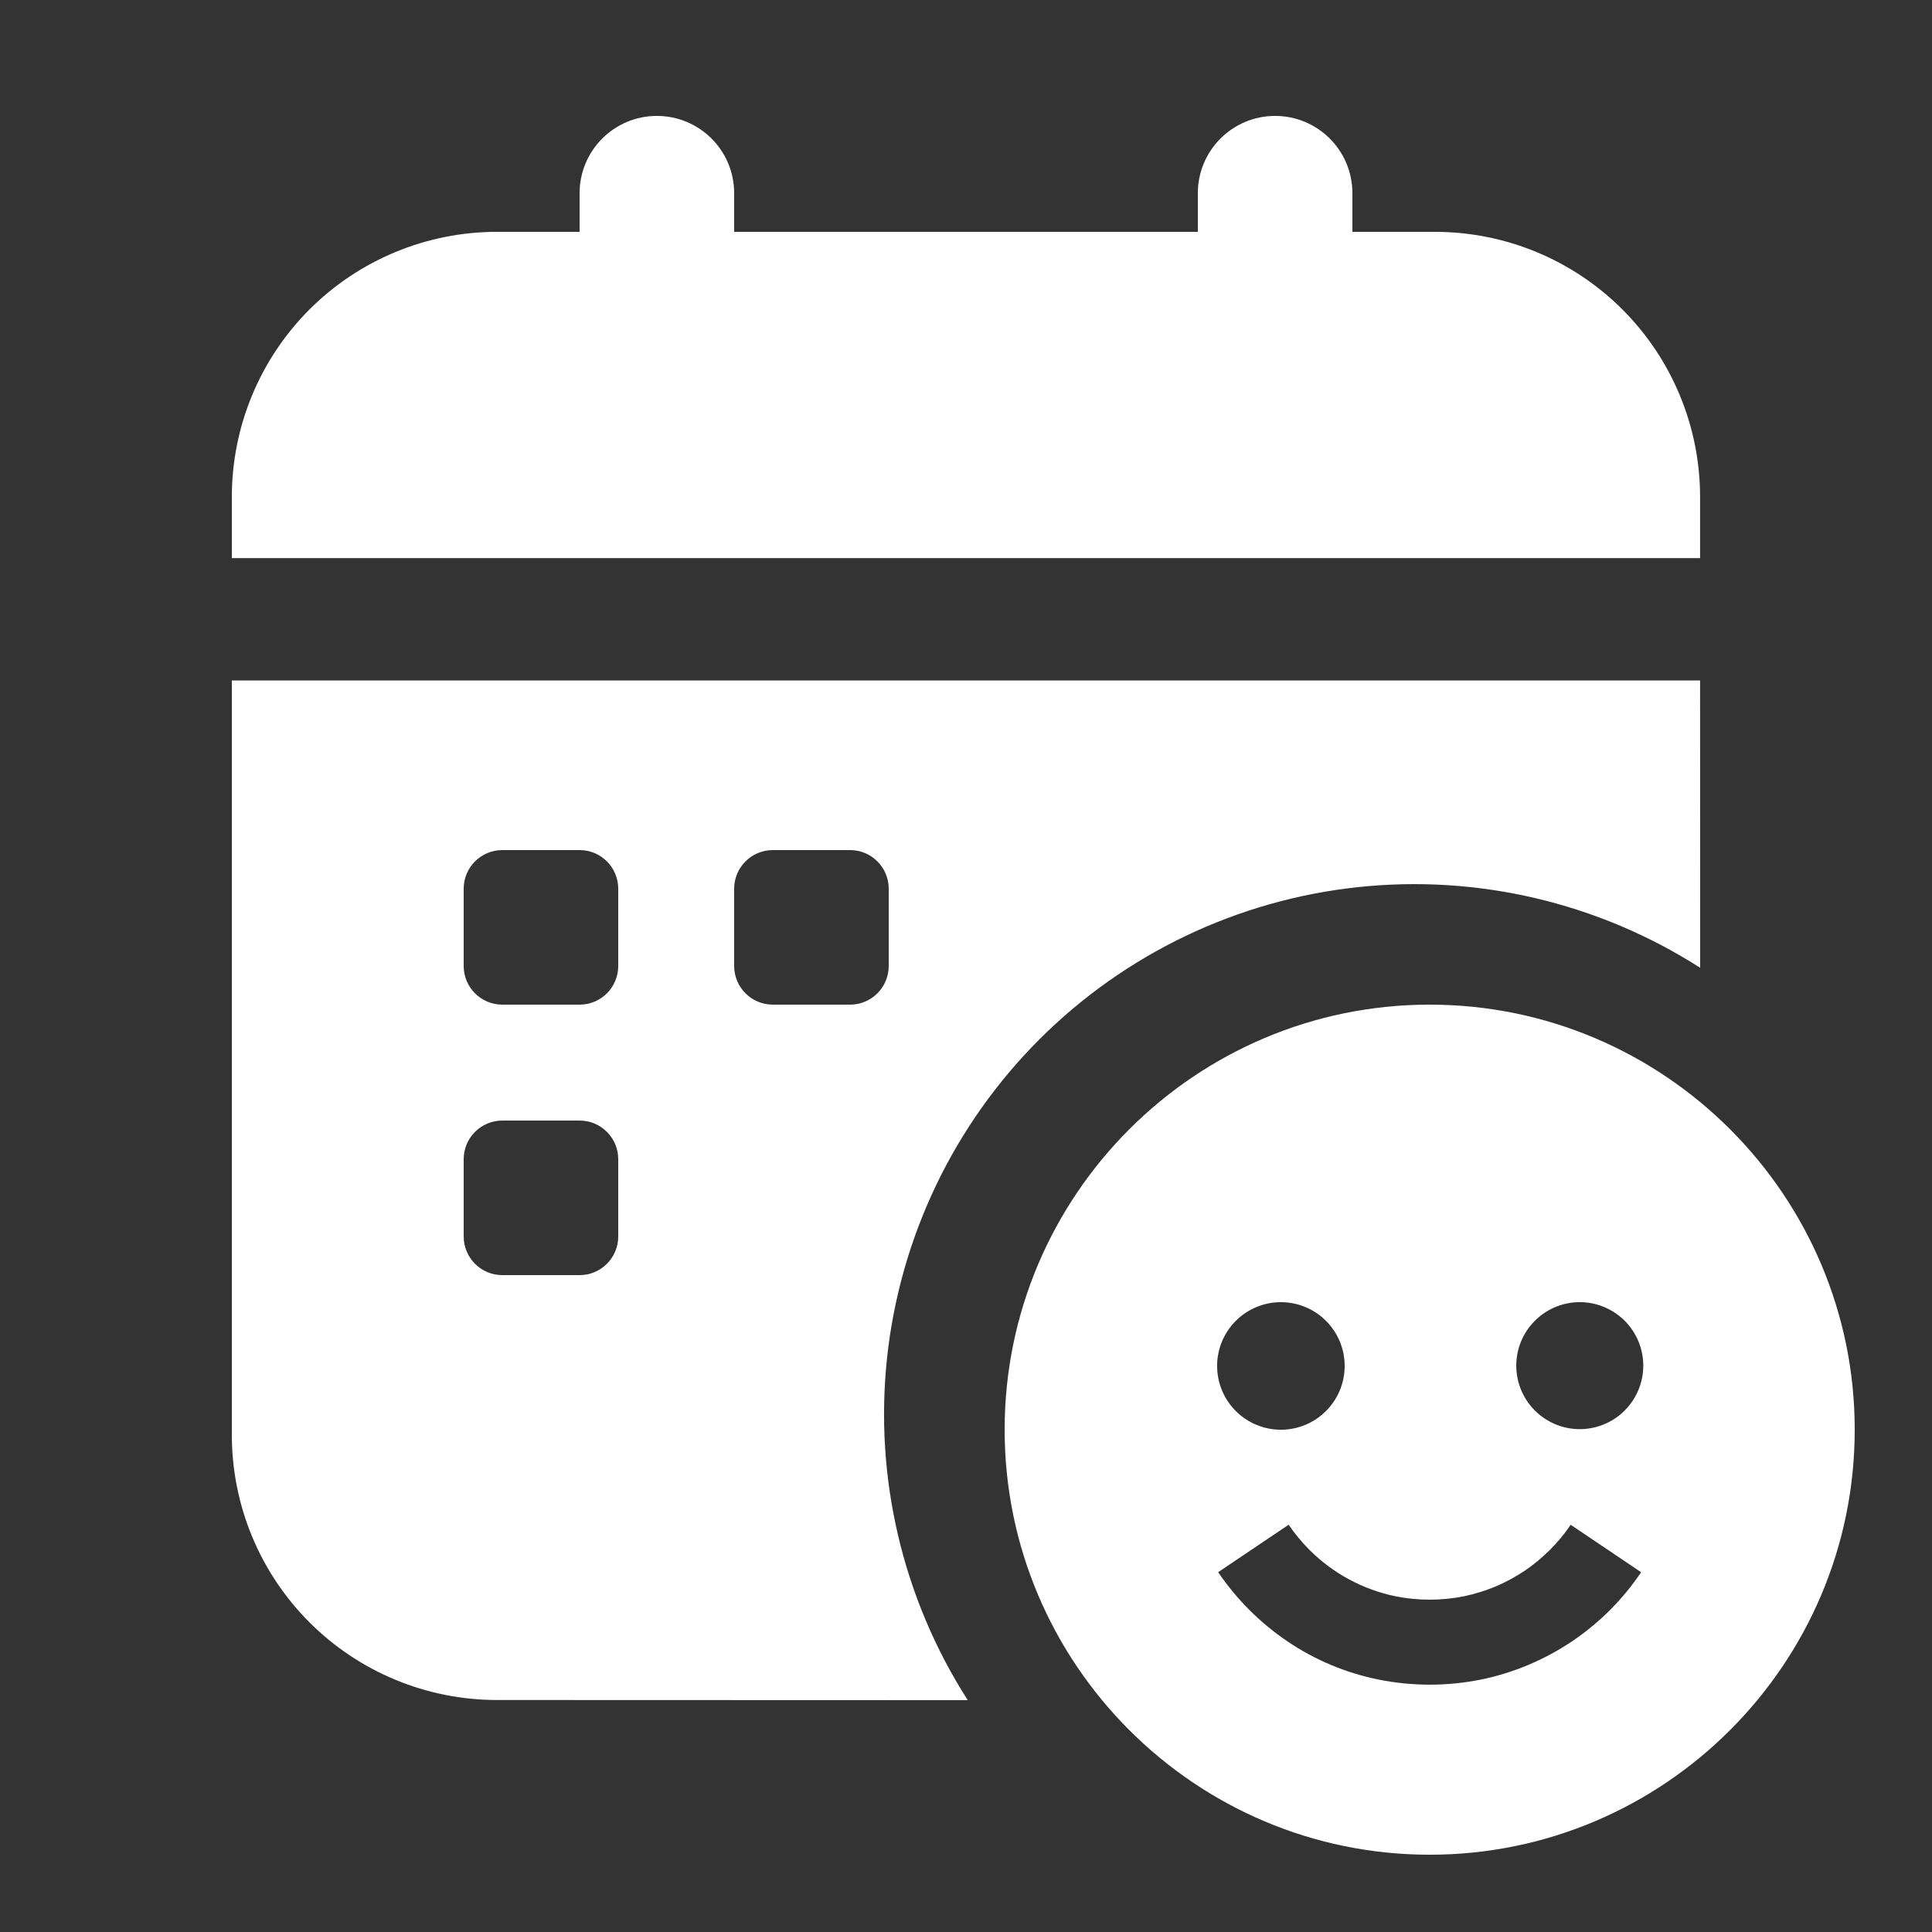
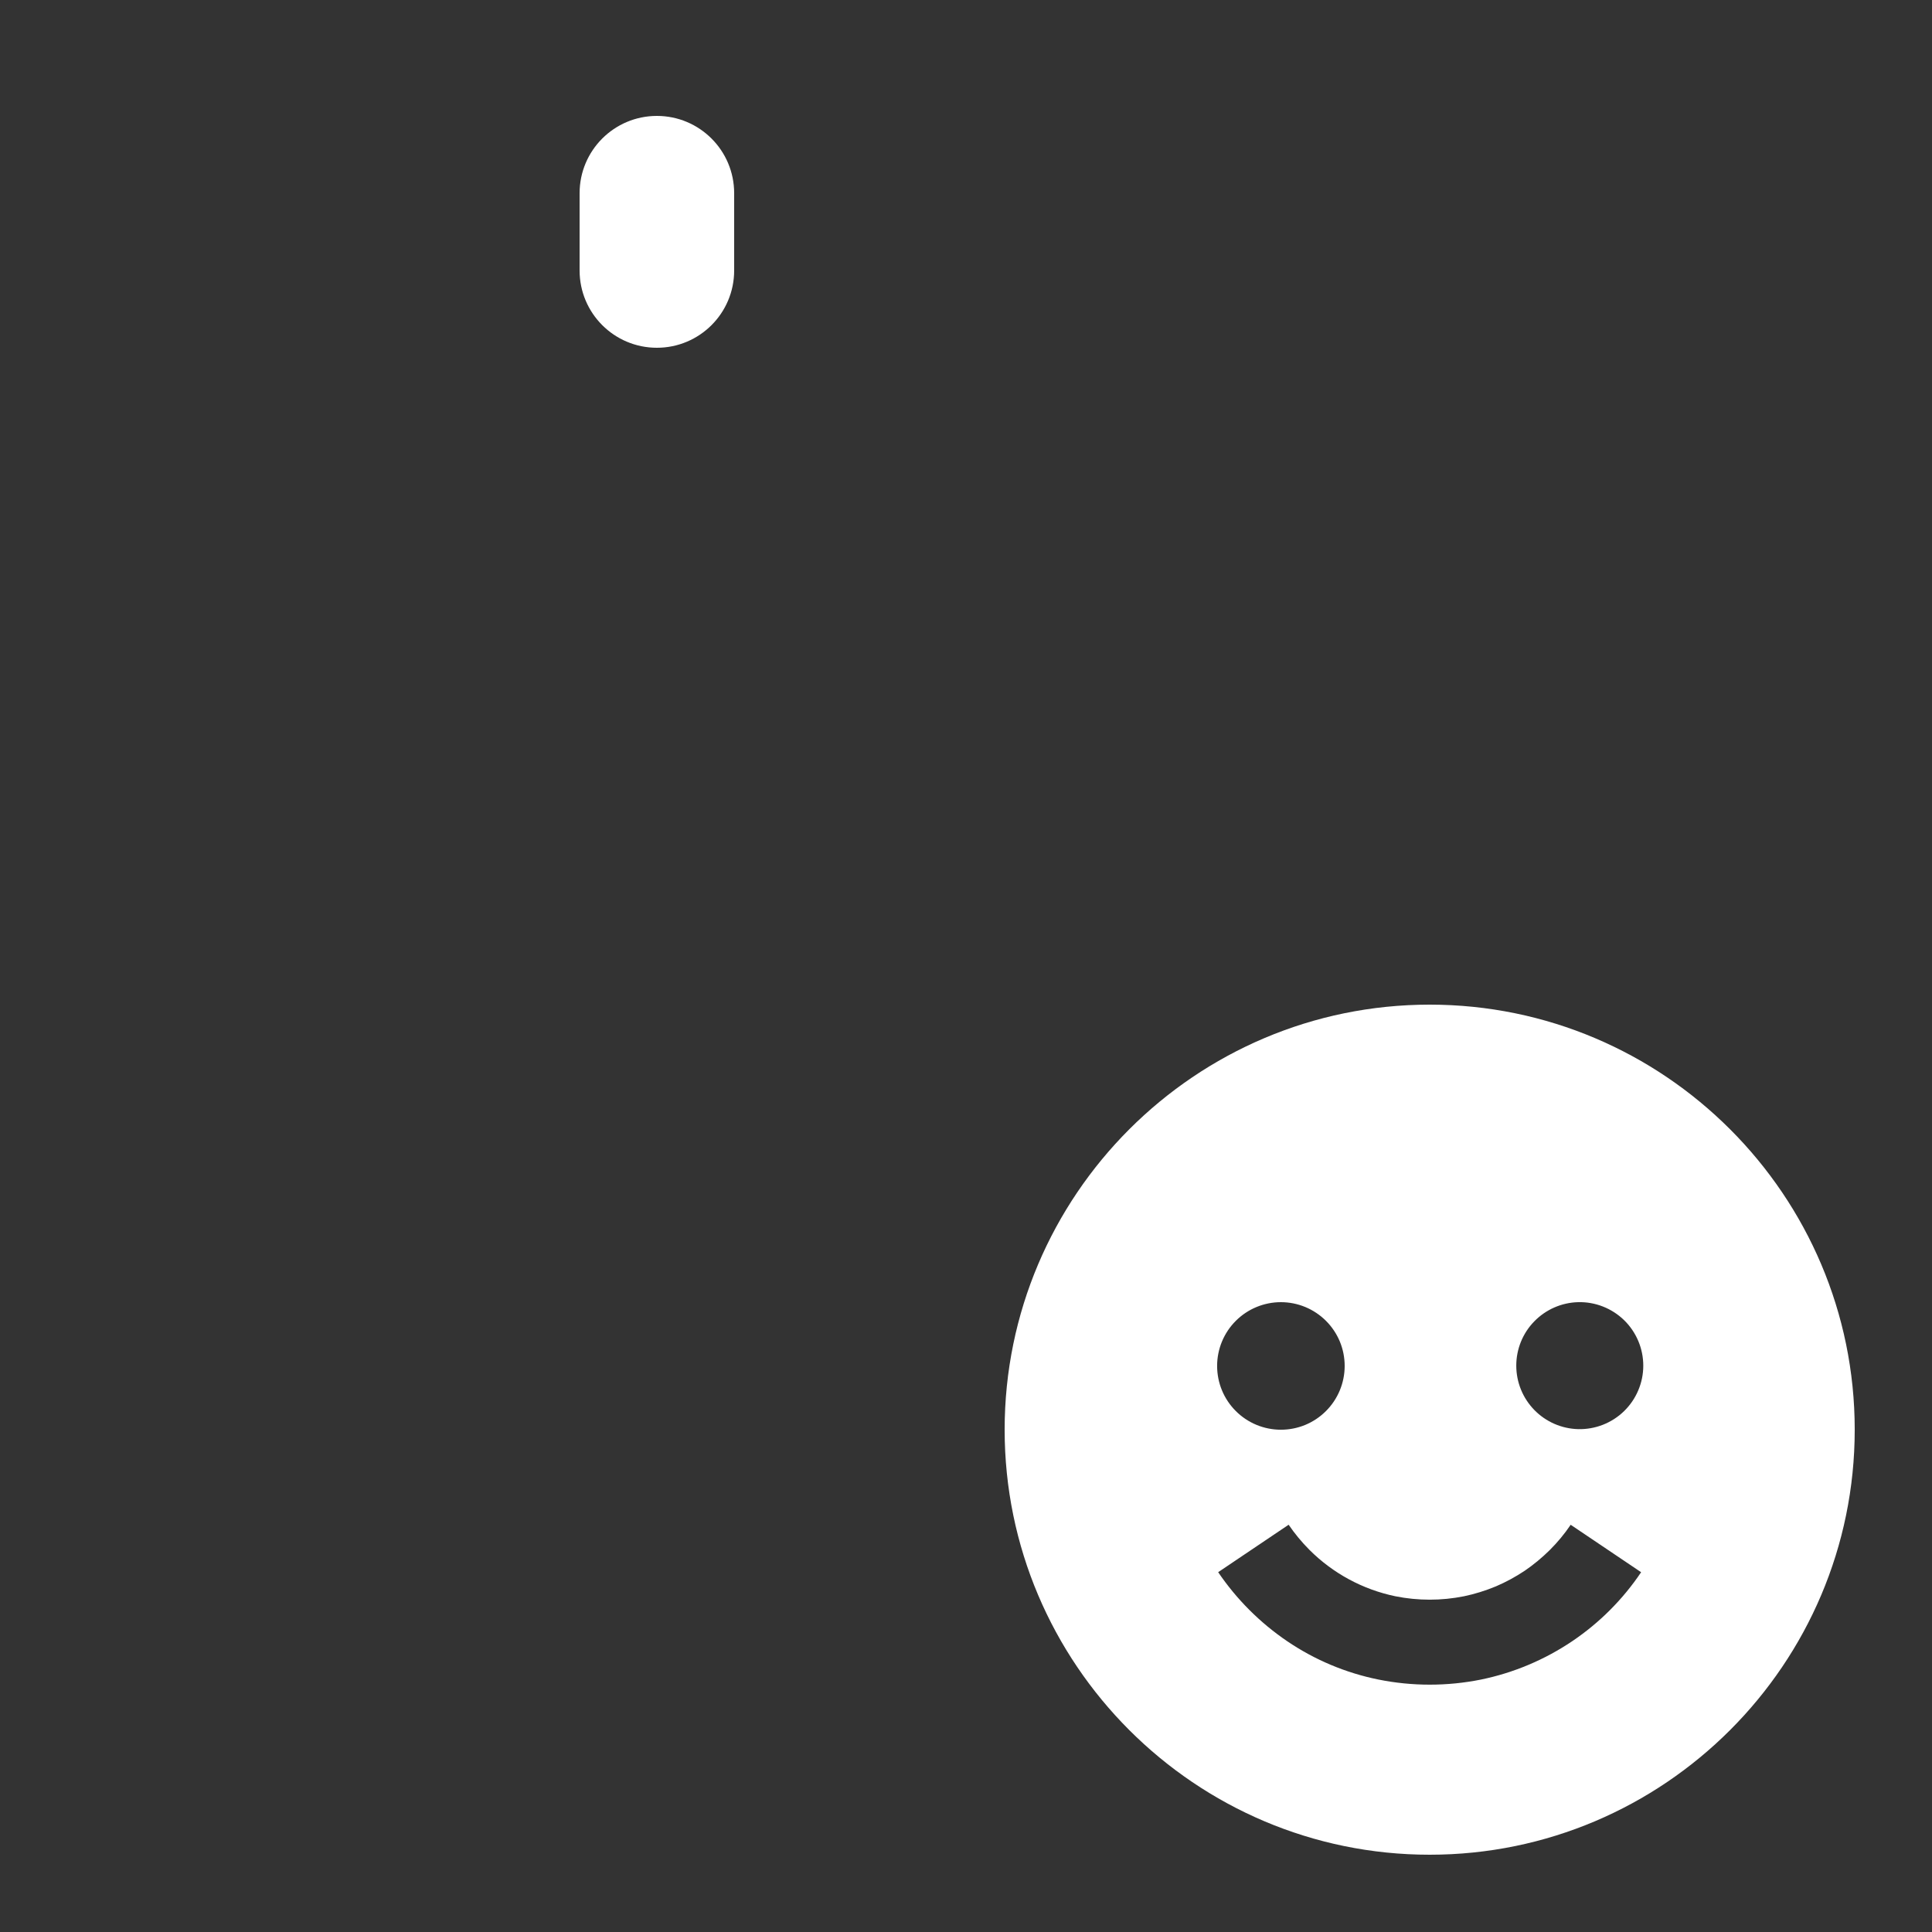
<svg xmlns="http://www.w3.org/2000/svg" width="50" height="50" viewBox="0 0 50 50" fill="none">
  <rect x="0" y="0" width="50" height="50" fill="#333333" stroke="none" />
  <path d="M37 48C43.065 48 48 43.065 48 37C48 30.935 43.065 26 37 26C30.935 26 26 30.935 26 37C26 43.065 30.935 48 37 48ZM40.842 33.7C41.062 33.694 41.28 33.733 41.484 33.813C41.688 33.893 41.874 34.013 42.032 34.166C42.189 34.319 42.313 34.502 42.399 34.705C42.484 34.907 42.528 35.124 42.528 35.343C42.528 35.563 42.484 35.78 42.398 35.982C42.313 36.184 42.188 36.367 42.031 36.52C41.874 36.673 41.687 36.793 41.483 36.873C41.279 36.953 41.06 36.991 40.841 36.986C40.413 36.974 40.006 36.796 39.707 36.489C39.408 36.182 39.241 35.771 39.241 35.342C39.241 34.914 39.408 34.502 39.708 34.196C40.007 33.889 40.414 33.711 40.842 33.7ZM36.111 41.311C36.698 41.429 37.302 41.429 37.889 41.311C38.168 41.253 38.443 41.167 38.714 41.055C38.971 40.945 39.224 40.808 39.461 40.65C39.69 40.493 39.907 40.314 40.111 40.112C40.312 39.911 40.492 39.694 40.649 39.461L42.472 40.689C41.999 41.393 41.394 41.998 40.692 42.472C39.976 42.955 39.173 43.293 38.328 43.467C37.451 43.643 36.548 43.643 35.672 43.466C34.827 43.295 34.023 42.957 33.309 42.472C32.608 41.996 32.003 41.39 31.526 40.688L33.35 39.46C33.509 39.693 33.688 39.909 33.887 40.109C34.495 40.718 35.268 41.136 36.111 41.311ZM33.15 33.7C33.367 33.7 33.581 33.743 33.782 33.826C33.982 33.909 34.164 34.031 34.317 34.184C34.47 34.337 34.592 34.519 34.675 34.719C34.758 34.92 34.8 35.134 34.8 35.351C34.8 35.568 34.757 35.782 34.674 35.983C34.591 36.183 34.469 36.365 34.316 36.518C34.163 36.671 33.981 36.793 33.781 36.876C33.58 36.959 33.366 37.001 33.149 37.001C32.711 37.001 32.291 36.827 31.982 36.517C31.672 36.208 31.499 35.788 31.499 35.35C31.499 34.912 31.673 34.492 31.983 34.183C32.292 33.874 32.712 33.7 33.15 33.7Z" fill="white" />
  <path d="M15 5C15 3.895 15.895 3 17 3C18.105 3 19 3.895 19 5V7C19 8.105 18.105 9 17 9C15.895 9 15 8.105 15 7V5Z" fill="white" />
-   <path d="M31 5C31 3.895 31.895 3 33 3C34.105 3 35 3.895 35 5V7C35 8.105 34.105 9 33 9C31.895 9 31 8.105 31 7V5Z" fill="white" />
-   <path fill-rule="evenodd" clip-rule="evenodd" d="M44 25.046L43.998 17.61H6V37.135C6 38.955 6.723 40.7 8.009 41.986C9.296 43.273 11.041 43.996 12.861 43.996L25.045 44C23.358 41.365 22.622 38.233 22.959 35.123C23.297 32.013 24.686 29.112 26.899 26.899C29.111 24.688 32.013 23.298 35.123 22.961C38.233 22.624 41.365 23.36 44 25.046ZM41.988 8.009C40.702 6.723 38.957 6 37.137 6H12.861C11.041 6 9.296 6.723 8.009 8.009C6.723 9.296 6 11.041 6 12.86V14.444H43.998V12.86C43.998 11.041 43.275 9.296 41.988 8.009ZM15 29H13C12.448 29 12 29.448 12 30V32C12 32.552 12.448 33 13 33H15C15.552 33 16 32.552 16 32V30C16 29.448 15.552 29 15 29ZM13 22H15C15.552 22 16 22.448 16 23V25C16 25.552 15.552 26 15 26H13C12.448 26 12 25.552 12 25V23C12 22.448 12.448 22 13 22ZM22 22H20C19.448 22 19 22.448 19 23V25C19 25.552 19.448 26 20 26H22C22.552 26 23 25.552 23 25V23C23 22.448 22.552 22 22 22Z" fill="white" />
</svg>